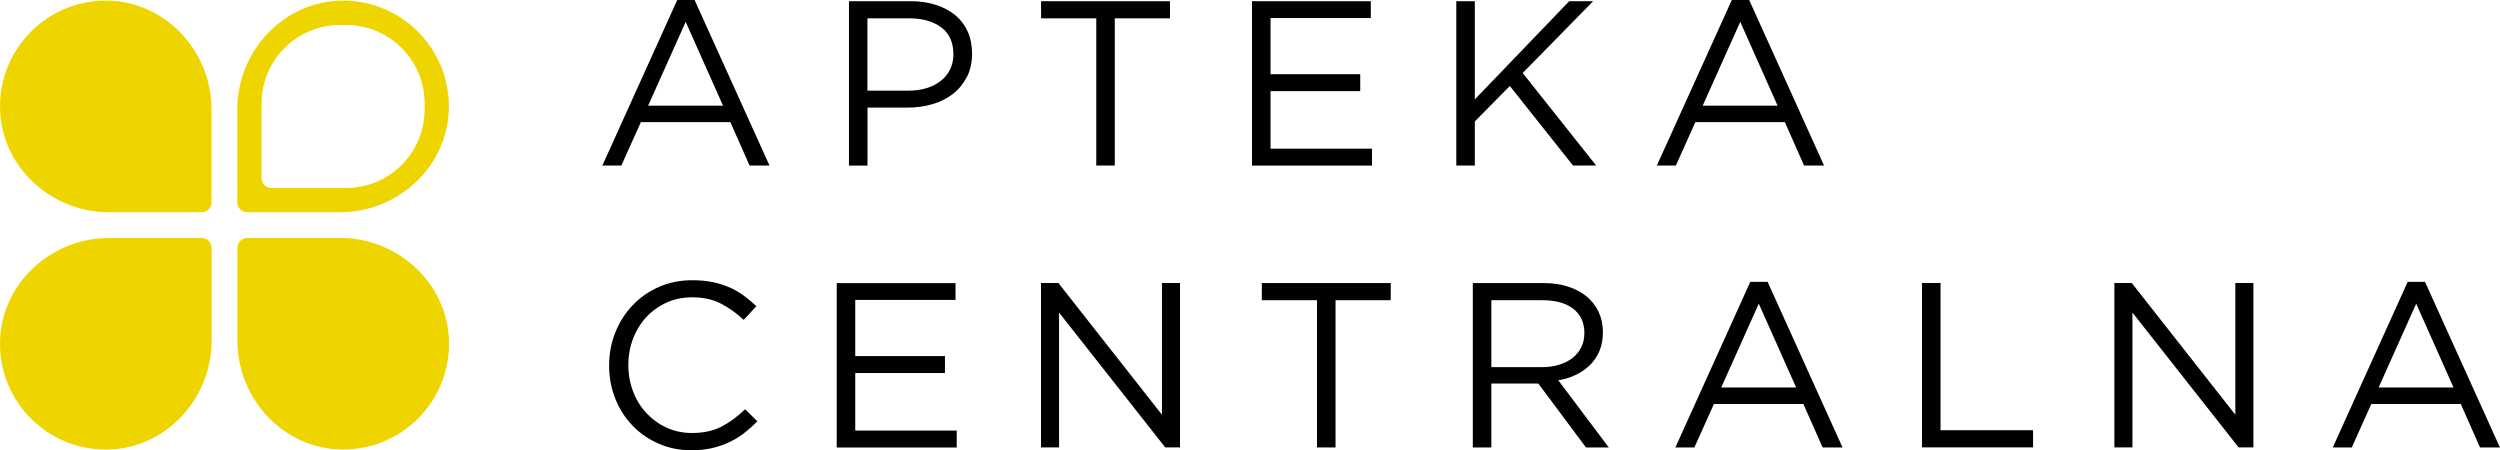
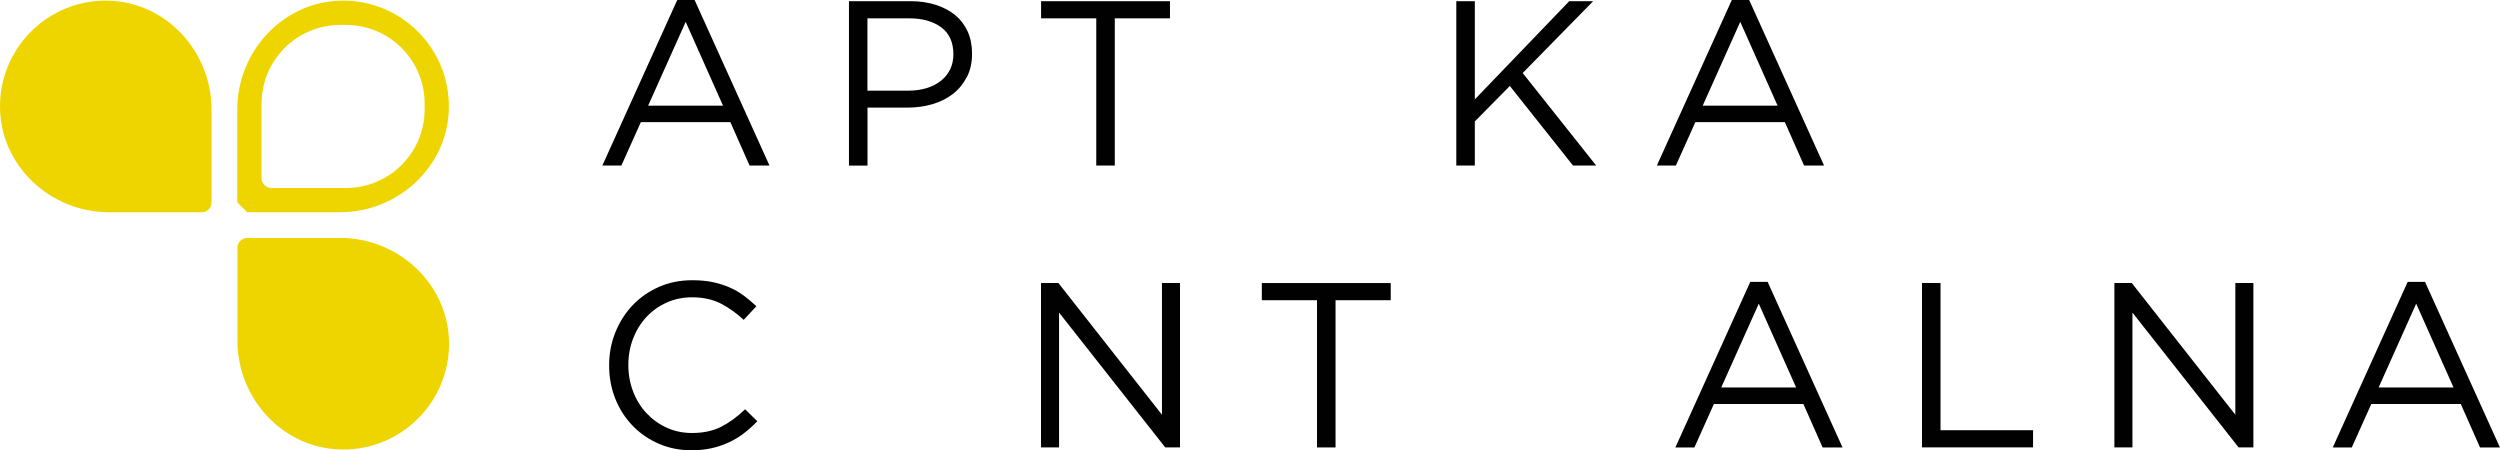
<svg xmlns="http://www.w3.org/2000/svg" id="Layer_2" viewBox="0 0 361.5 65.1">
  <defs>
    <style>.cls-1{fill:#efd500;}.cls-2{fill:#010101;}</style>
  </defs>
  <g id="Layer_1-2">
    <path class="cls-2" d="M111.28,23.94h-2.89l-2.78-6.28h-12.94l-2.82,6.28h-2.75L97.93,0h2.51l10.83,23.94ZM99.15,3.16l-5.43,12.12h10.83l-5.4-12.12Z" />
    <path class="cls-2" d="M139.8,11.14c-.5.97-1.17,1.79-2.02,2.45-.85.66-1.84,1.15-2.97,1.48-1.13.33-2.33.49-3.6.49h-5.77v8.39h-2.68V.17h8.9c1.34,0,2.55.18,3.65.53,1.1.35,2.04.85,2.82,1.49.78.65,1.38,1.44,1.8,2.38.42.94.63,2,.63,3.18,0,1.29-.25,2.42-.75,3.4ZM136.11,3.96c-1.17-.87-2.72-1.31-4.65-1.31h-6.03v10.46h5.89c.98,0,1.87-.12,2.67-.37.81-.25,1.5-.61,2.08-1.07.58-.46,1.02-1.02,1.33-1.66.31-.65.46-1.36.46-2.16,0-1.72-.58-3.02-1.75-3.89Z" />
    <path class="cls-2" d="M161.2,23.94h-2.68V2.65h-7.98V.17h18.64v2.48h-7.98v21.29Z" />
-     <path class="cls-2" d="M198.22,2.61h-14.5v8.12h12.97v2.45h-12.97v8.32h14.67v2.45h-17.35V.17h17.18v2.45Z" />
    <path class="cls-2" d="M230.82,23.94h-3.36l-9.14-11.51-5.06,5.13v6.38h-2.68V.17h2.68v14.2L226.91.17h3.46l-10.19,10.39,10.63,13.38Z" />
    <path class="cls-2" d="M263.76,23.94h-2.89l-2.78-6.28h-12.94l-2.82,6.28h-2.75L250.42,0h2.51l10.83,23.94ZM251.64,3.16l-5.43,12.12h10.83l-5.4-12.12Z" />
    <path class="cls-2" d="M107.59,62.64c-.67.51-1.39.95-2.16,1.31-.77.36-1.6.65-2.48.85-.88.2-1.87.31-2.95.31-1.72,0-3.31-.32-4.75-.95-1.45-.63-2.71-1.5-3.77-2.6-1.06-1.1-1.9-2.39-2.5-3.89-.6-1.49-.9-3.1-.9-4.82s.3-3.29.9-4.79c.6-1.49,1.43-2.8,2.5-3.92,1.06-1.12,2.33-2,3.8-2.65,1.47-.65,3.08-.97,4.82-.97,1.09,0,2.07.09,2.94.27.87.18,1.68.44,2.43.76s1.44.72,2.07,1.19c.63.46,1.24.98,1.83,1.54l-1.83,1.97c-1.02-.95-2.11-1.73-3.28-2.34-1.17-.61-2.56-.92-4.19-.92-1.31,0-2.53.25-3.65.75-1.12.5-2.09,1.19-2.92,2.07-.83.88-1.47,1.92-1.94,3.11-.46,1.19-.7,2.47-.7,3.85s.23,2.67.7,3.87c.46,1.2,1.11,2.24,1.94,3.12.83.88,1.8,1.58,2.92,2.09s2.34.76,3.65.76c1.63,0,3.03-.3,4.21-.9,1.18-.6,2.33-1.44,3.46-2.53l1.77,1.73c-.61.63-1.25,1.21-1.92,1.72Z" />
-     <path class="cls-2" d="M138.17,43.37h-14.5v8.12h12.97v2.45h-12.97v8.32h14.67v2.45h-17.35v-23.77h17.18v2.45Z" />
    <path class="cls-2" d="M168.02,40.92h2.61v23.77h-2.14l-15.35-19.49v19.49h-2.61v-23.77h2.51l14.98,19.05v-19.05Z" />
    <path class="cls-2" d="M193.12,64.7h-2.68v-21.29h-7.98v-2.48h18.64v2.48h-7.98v21.29Z" />
-     <path class="cls-2" d="M229.33,64.7l-6.89-9.24h-6.79v9.24h-2.68v-23.77h10.22c1.31,0,2.5.17,3.55.51,1.05.34,1.95.82,2.7,1.44.75.62,1.32,1.37,1.73,2.24.41.87.61,1.84.61,2.91,0,1-.16,1.89-.48,2.67-.32.78-.76,1.46-1.34,2.04-.58.58-1.26,1.06-2.05,1.44-.79.39-1.65.66-2.58.81l7.3,9.71h-3.29ZM227.49,44.65c-1.07-.83-2.56-1.24-4.49-1.24h-7.35v9.68h7.32c.89,0,1.7-.11,2.45-.34s1.4-.55,1.94-.97c.54-.42.97-.94,1.28-1.55.31-.61.46-1.31.46-2.08,0-1.5-.53-2.66-1.6-3.49Z" />
    <path class="cls-2" d="M266.44,64.7h-2.89l-2.78-6.28h-12.94l-2.82,6.28h-2.75l10.83-23.94h2.51l10.83,23.94ZM254.32,43.91l-5.43,12.12h10.83l-5.4-12.12Z" />
    <path class="cls-2" d="M277.92,40.92h2.68v21.29h13.38v2.48h-16.06v-23.77Z" />
    <path class="cls-2" d="M323.23,40.92h2.61v23.77h-2.14l-15.35-19.49v19.49h-2.61v-23.77h2.51l14.98,19.05v-19.05Z" />
    <path class="cls-2" d="M361.5,64.7h-2.89l-2.78-6.28h-12.94l-2.82,6.28h-2.75l10.83-23.94h2.51l10.83,23.94ZM349.38,43.91l-5.43,12.12h10.83l-5.4-12.12Z" />
    <path class="cls-1" d="M15.37.09C6.86.05-.04,6.96,0,15.46c.04,8.5,7.26,15.23,15.75,15.23h13.42c.78,0,1.42-.64,1.42-1.42v-13.42C30.6,7.35,23.87.13,15.37.09Z" />
-     <path class="cls-1" d="M35.74,30.69h13.42c8.5,0,15.72-6.73,15.75-15.23.04-8.51-6.86-15.41-15.37-15.37-8.5.04-15.23,7.26-15.23,15.75v13.42c0,.78.64,1.42,1.42,1.42ZM37.83,14.97c0-6.28,5.09-11.36,11.36-11.36h.85c6.28,0,11.36,5.09,11.36,11.36v.85c0,6.28-5.09,11.36-11.36,11.36h-10.8c-.78,0-1.42-.64-1.42-1.42v-10.8Z" />
-     <path class="cls-1" d="M29.18,34.41h-13.42C7.26,34.41.04,41.15,0,49.64c-.04,8.51,6.86,15.41,15.37,15.37,8.5-.04,15.23-7.26,15.23-15.75v-13.42c0-.78-.64-1.42-1.42-1.42Z" />
+     <path class="cls-1" d="M35.74,30.69h13.42c8.5,0,15.72-6.73,15.75-15.23.04-8.51-6.86-15.41-15.37-15.37-8.5.04-15.23,7.26-15.23,15.75v13.42ZM37.83,14.97c0-6.28,5.09-11.36,11.36-11.36h.85c6.28,0,11.36,5.09,11.36,11.36v.85c0,6.28-5.09,11.36-11.36,11.36h-10.8c-.78,0-1.42-.64-1.42-1.42v-10.8Z" />
    <path class="cls-1" d="M49.17,34.41h-13.42c-.78,0-1.42.64-1.42,1.42v13.42c0,8.5,6.73,15.72,15.23,15.75,8.51.04,15.41-6.86,15.37-15.37-.04-8.5-7.26-15.23-15.75-15.23Z" />
  </g>
</svg>